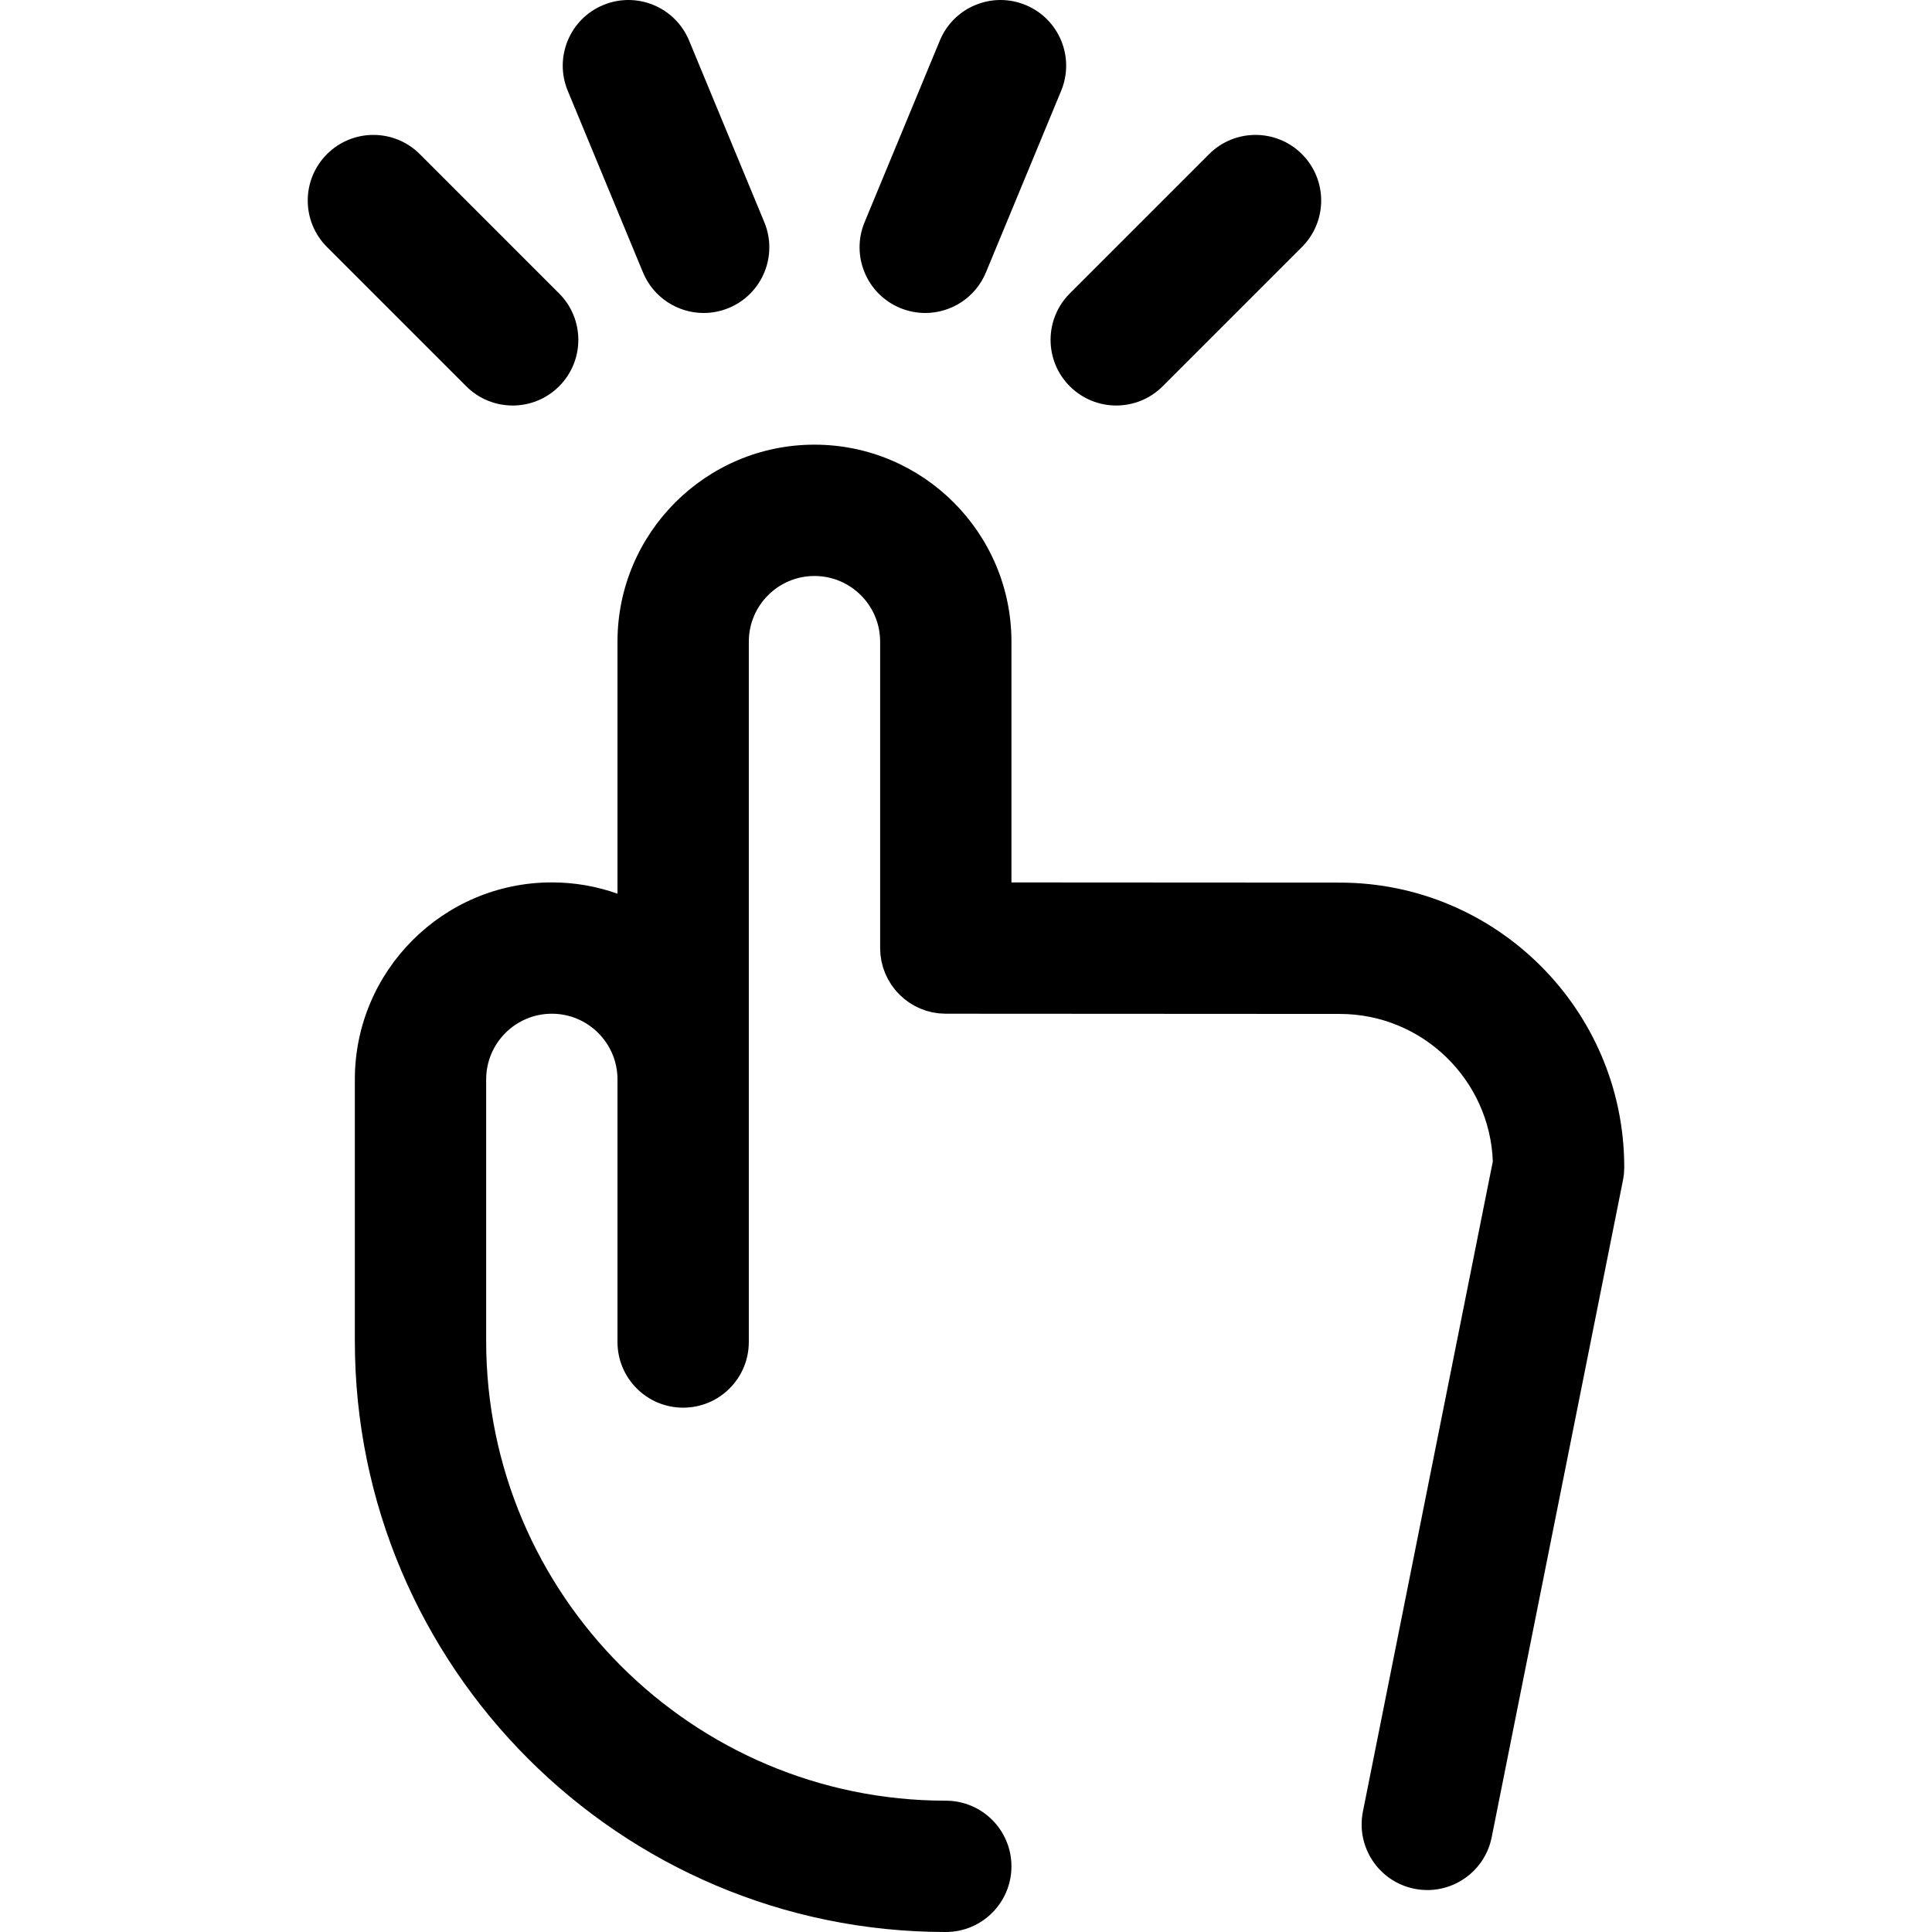
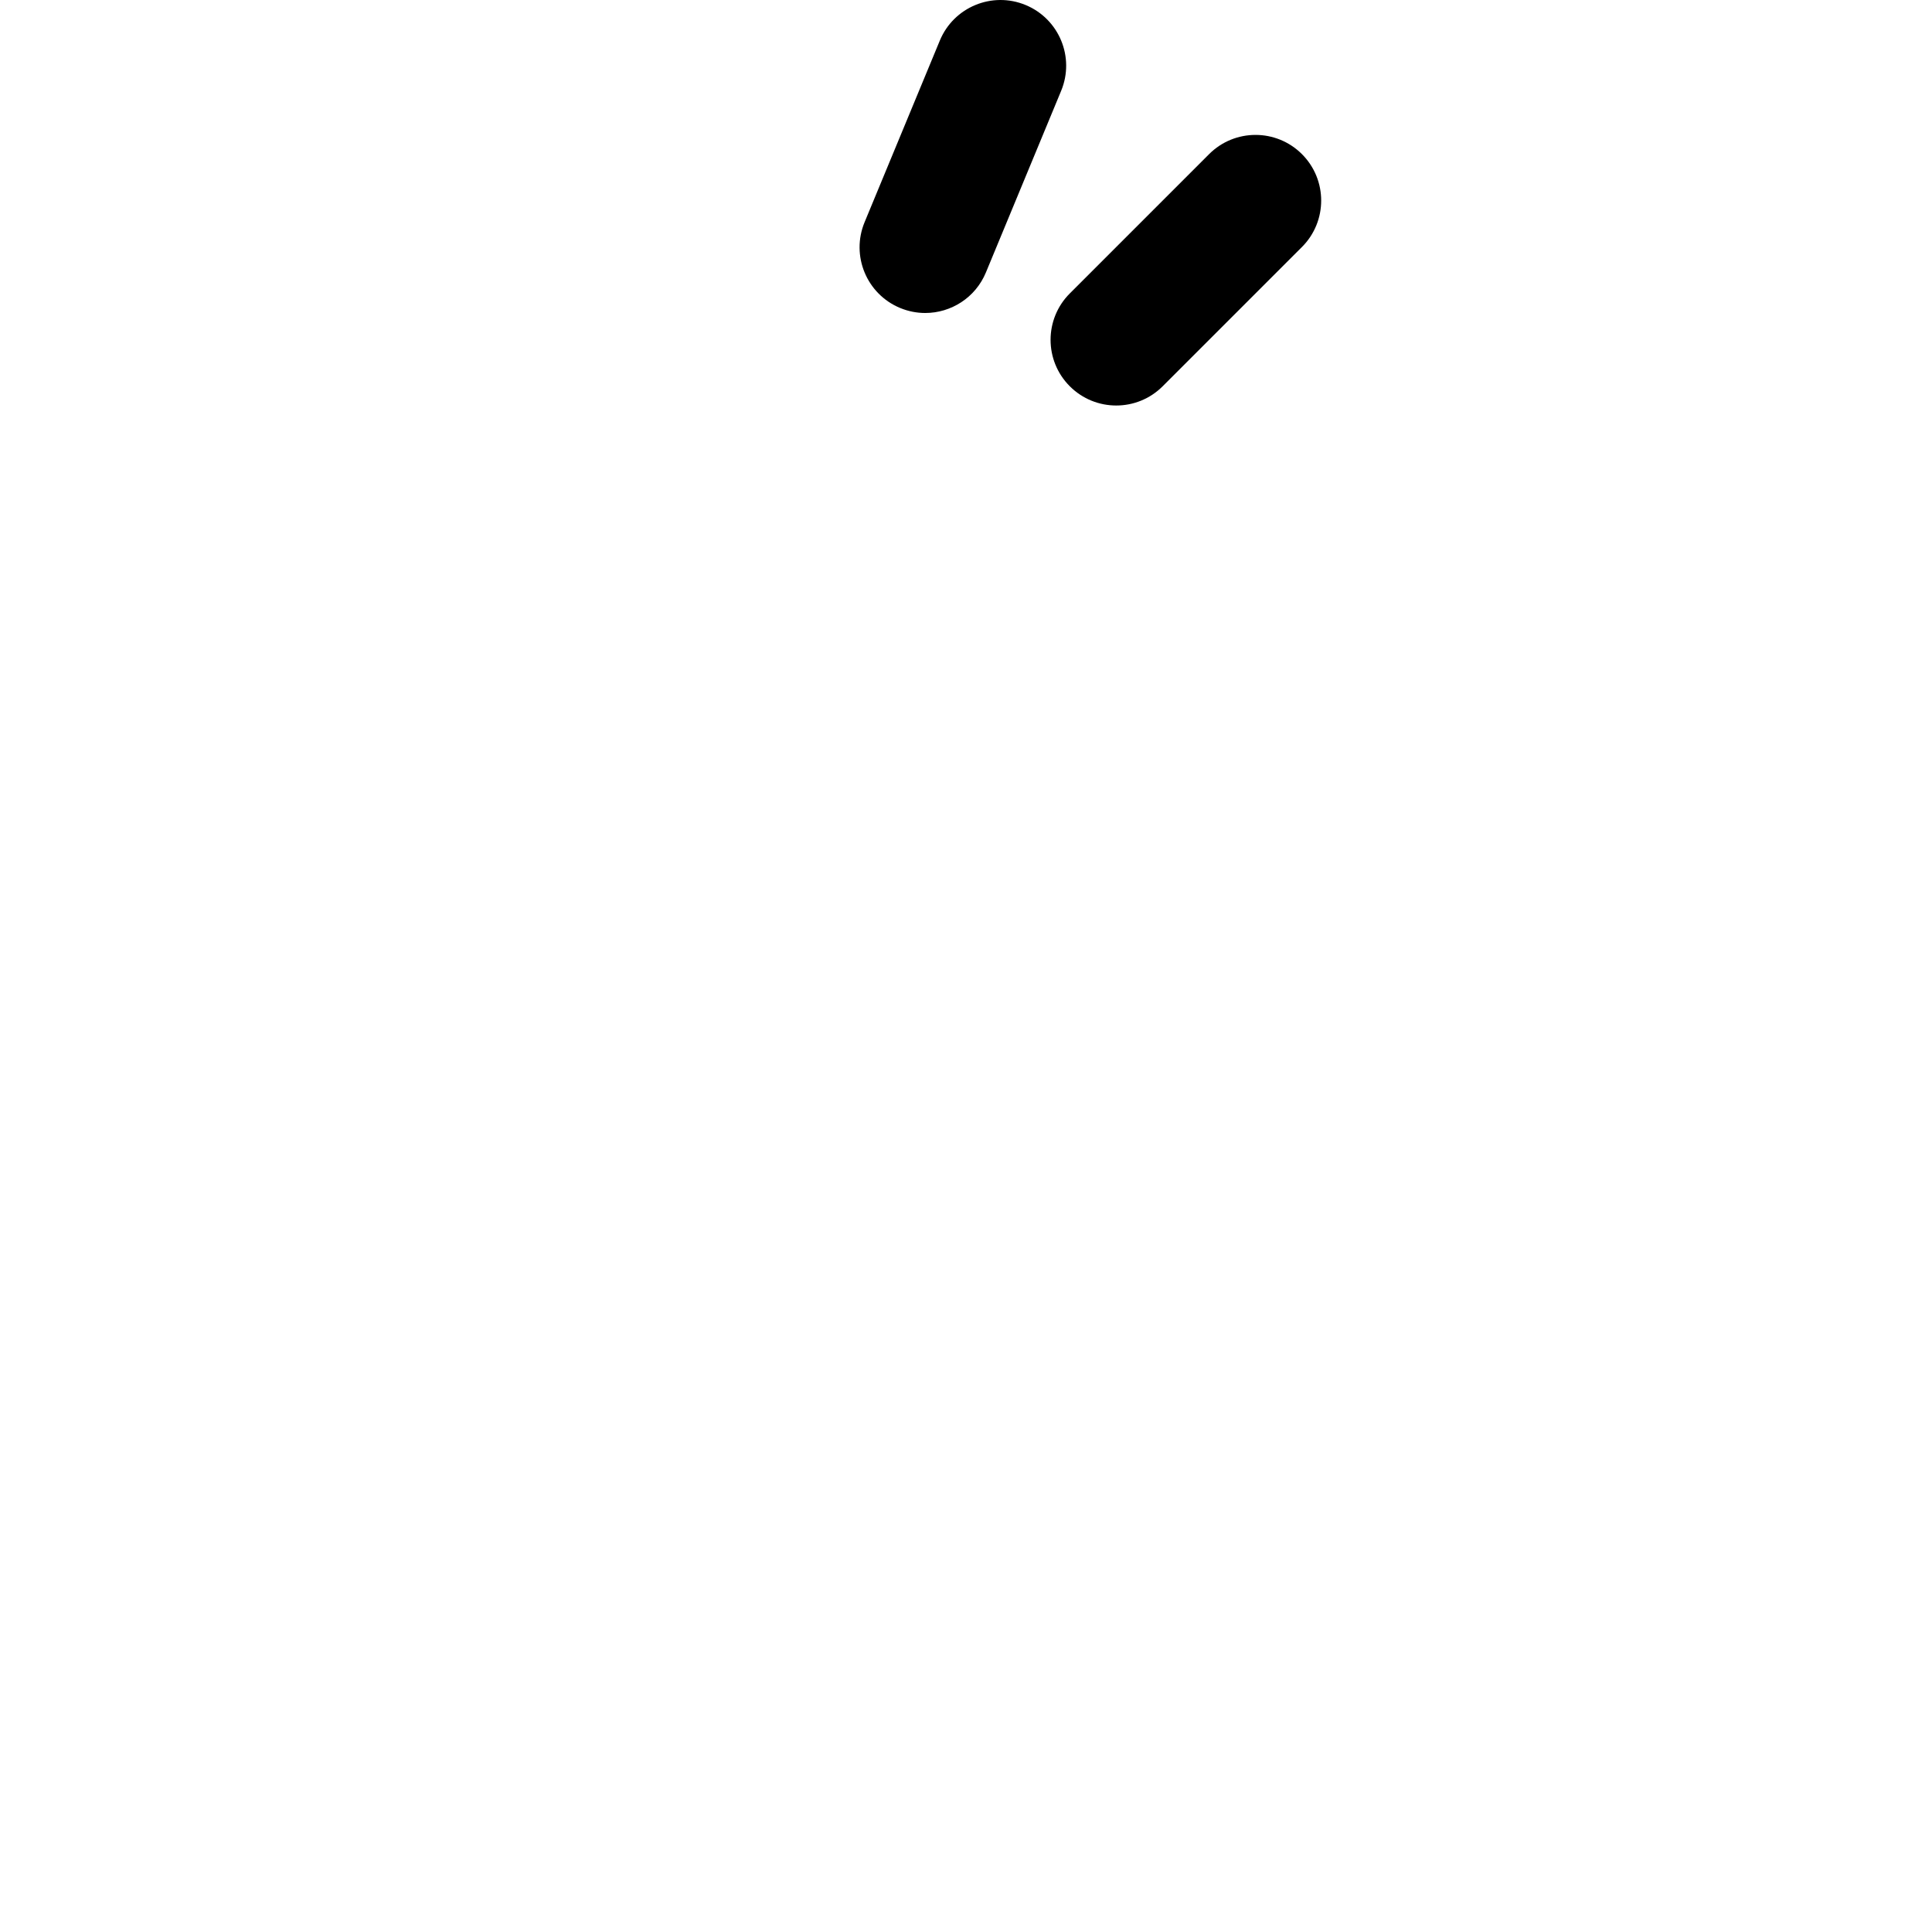
<svg xmlns="http://www.w3.org/2000/svg" fill="#000000" height="800px" width="800px" version="1.1" id="Layer_1" viewBox="0 0 441.365 441.365" xml:space="preserve">
  <g id="XMLID_9_">
-     <path id="XMLID_10_" d="M117.12,92.641c3.838,0,7.678-1.465,10.606-4.393c5.858-5.858,5.858-15.355,0.001-21.213L95.909,35.215   c-5.858-5.857-15.355-5.858-21.213-0.001c-5.858,5.858-5.858,15.356-0.001,21.213l31.818,31.819   C109.442,91.176,113.281,92.641,117.12,92.641z" />
    <path id="XMLID_11_" d="M244.396,88.244c2.929,2.929,6.768,4.394,10.607,4.394c3.838,0,7.678-1.465,10.607-4.393l31.82-31.819   c5.858-5.858,5.858-15.355,0-21.213c-5.857-5.857-15.355-5.858-21.213,0l-31.82,31.819   C238.539,72.889,238.539,82.386,244.396,88.244z" />
-     <path id="XMLID_12_" d="M146.891,62.238c2.393,5.777,7.978,9.264,13.864,9.264c1.913,0,3.857-0.368,5.734-1.146   c7.654-3.17,11.288-11.945,8.118-19.599L157.42,9.264c-3.171-7.653-11.945-11.288-19.599-8.118   c-7.654,3.17-11.288,11.945-8.118,19.599L146.891,62.238z" />
    <path id="XMLID_13_" d="M205.633,70.356c1.877,0.778,3.822,1.146,5.735,1.146c5.886,0,11.471-3.487,13.864-9.263l17.189-41.494   c3.17-7.653-0.463-16.428-8.117-19.599c-7.653-3.17-16.429,0.463-19.599,8.117l-17.189,41.494   C194.346,58.411,197.979,67.186,205.633,70.356z" />
-     <path id="XMLID_14_" d="M371.053,266.849c0.001-0.073,0.011-0.143,0.011-0.216c0-0.005,0-0.01,0-0.015   c0-0.081-0.005-0.162-0.006-0.243c-0.14-35.723-29.239-64.742-64.985-64.742l-75.008-0.042v-55.008c0-24.813-20.187-45-45-45   c-24.813,0-45,20.187-45,45v57.58c-4.695-1.665-9.742-2.58-15-2.58c-24.813,0-45,20.187-45,45v59.781   c0,74.439,60.561,135,134.999,135.001c0.001,0,0,0,0,0c8.284,0,15.001-6.716,15.001-15c0-8.284-6.715-15-15-15   c-57.897-0.001-105-47.104-105-105.001v-59.781c0-8.271,6.729-15,15-15s15,6.729,15,15v60c0,8.284,6.716,15,15,15   c8.284,0,15-6.716,15-15v-160c0-8.271,6.729-15,15-15s15,6.729,15,15v70c0,0.25,0.025,0.494,0.038,0.741   c0.013,0.263,0.013,0.529,0.04,0.789c0.027,0.269,0.08,0.53,0.121,0.795c0.036,0.231,0.059,0.466,0.106,0.694   c0.059,0.289,0.143,0.569,0.219,0.853c0.052,0.194,0.091,0.394,0.15,0.584c0.09,0.291,0.204,0.57,0.311,0.852   c0.066,0.175,0.12,0.355,0.192,0.526c0.117,0.276,0.257,0.541,0.39,0.809c0.082,0.167,0.153,0.34,0.242,0.503   c0.14,0.258,0.301,0.502,0.456,0.751c0.1,0.161,0.189,0.329,0.295,0.486c0.154,0.228,0.328,0.442,0.494,0.661   c0.124,0.164,0.239,0.336,0.37,0.495c0.159,0.193,0.335,0.37,0.504,0.555c0.155,0.17,0.301,0.348,0.464,0.51   c0.169,0.169,0.354,0.322,0.531,0.482c0.178,0.162,0.349,0.333,0.534,0.486c0.176,0.145,0.365,0.273,0.547,0.409   c0.202,0.152,0.398,0.313,0.607,0.455c0.181,0.122,0.374,0.226,0.56,0.341c0.225,0.138,0.444,0.285,0.676,0.411   c0.19,0.103,0.39,0.187,0.584,0.282c0.242,0.118,0.479,0.245,0.728,0.35c0.188,0.08,0.385,0.14,0.576,0.212   c0.267,0.1,0.529,0.208,0.802,0.293c0.204,0.063,0.415,0.106,0.623,0.161c0.271,0.072,0.537,0.153,0.814,0.209   c0.225,0.046,0.457,0.069,0.686,0.105c0.268,0.042,0.531,0.095,0.804,0.122c0.236,0.024,0.479,0.024,0.719,0.037   c0.27,0.014,0.537,0.041,0.81,0.041l90.008,0.05c18.857,0,34.271,14.993,34.967,33.683l-29.676,148.524   c-1.623,8.124,3.647,16.025,11.77,17.648c0.992,0.198,1.98,0.293,2.955,0.293c7.004,0,13.268-4.933,14.693-12.064l29.974-150.017   c0.007-0.033,0.013-0.066,0.02-0.099l0.006-0.03c0.02-0.097,0.025-0.194,0.043-0.291c0.069-0.386,0.134-0.773,0.173-1.169   C371.031,267.689,371.046,267.268,371.053,266.849z" />
  </g>
</svg>